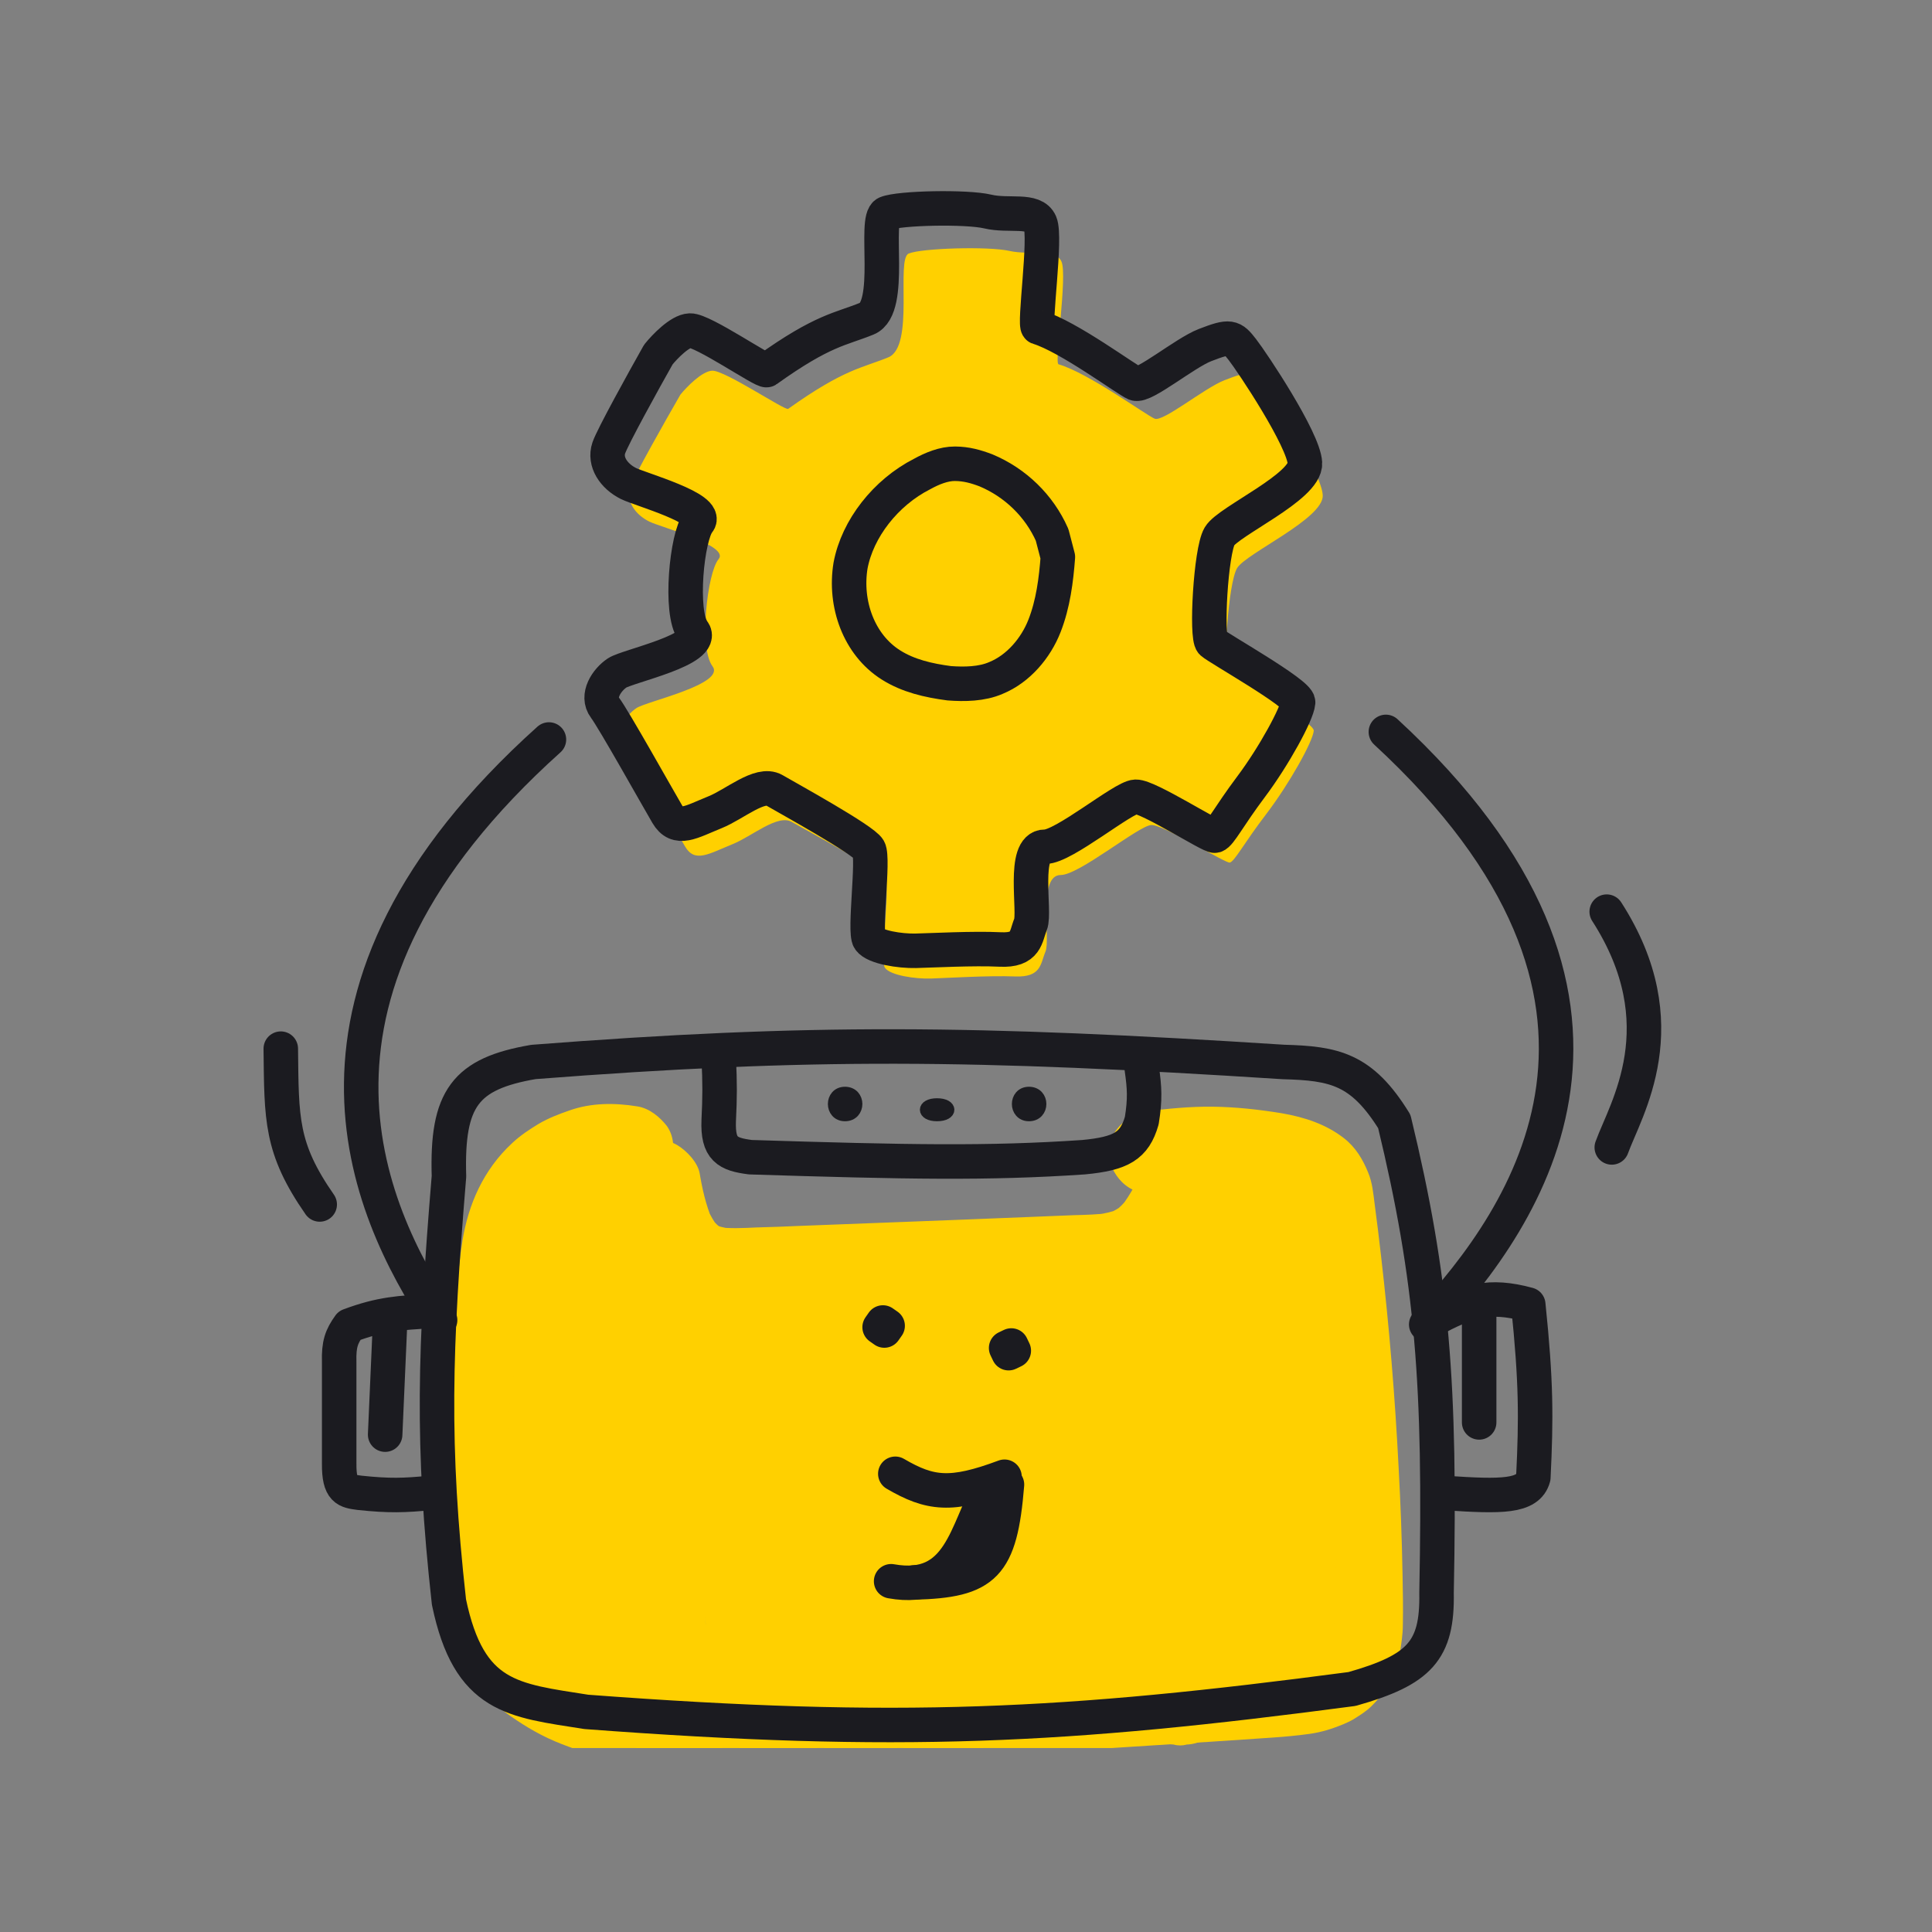
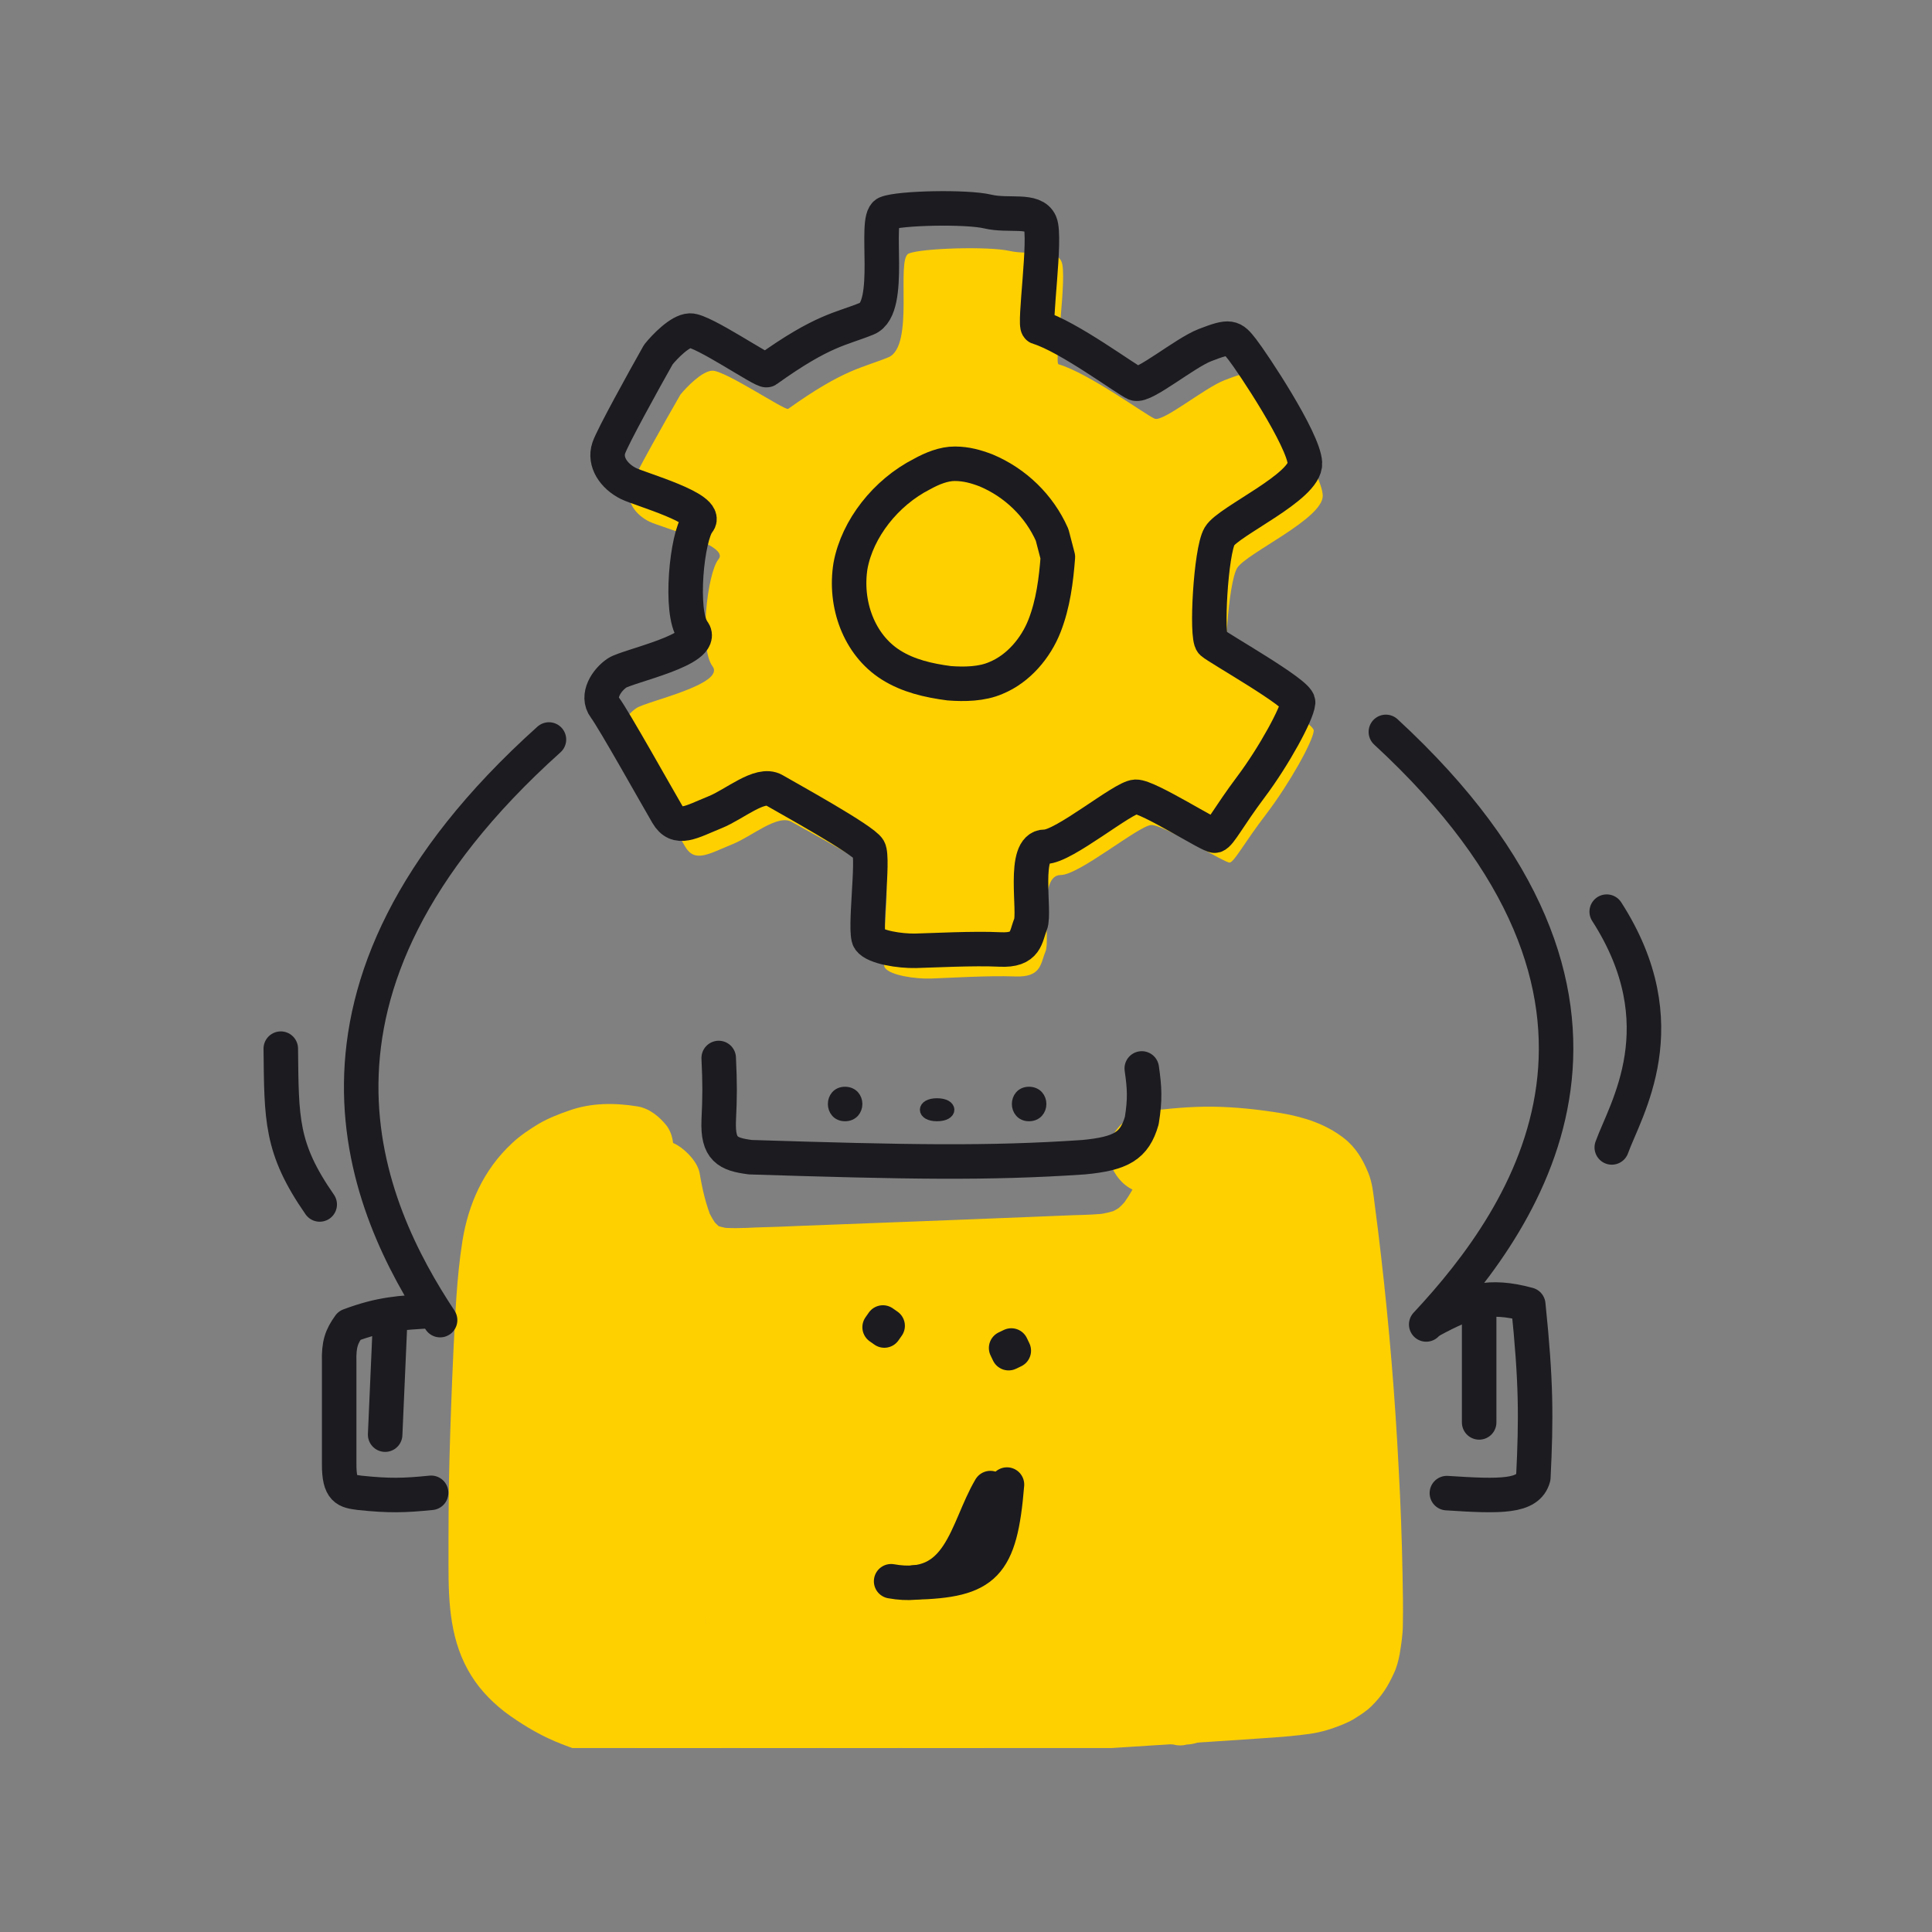
<svg xmlns="http://www.w3.org/2000/svg" width="168" height="168" viewBox="0 0 168 168" fill="none">
  <rect x="0" y="0" width="168" height="168" fill="#808080" stroke="none" />
  <g clip-path="url(#clip0_318_4211)">
    <path d="M55.434 96.21C53.457 95.888 51.424 95.888 49.532 96.556C48.601 96.878 47.697 97.225 46.85 97.72C46.031 98.215 45.212 98.76 44.534 99.403C42.021 101.73 40.722 104.75 40.214 107.894C39.706 111.088 39.593 114.331 39.424 117.549C39.282 120.644 39.169 123.738 39.085 126.833C39 129.927 39 133.021 39 136.141C39 139.433 39.141 142.8 41.005 145.746C41.824 147.058 43.01 148.246 44.337 149.187C45.749 150.177 47.189 151.019 48.855 151.663C50.521 152.306 52.187 152.851 53.937 153.197C55.745 153.544 57.58 153.767 59.415 153.891C62.437 154.089 65.486 153.99 68.508 153.816C71.953 153.618 75.426 153.371 78.871 153.148C85.93 152.702 92.989 152.232 100.048 151.786C103.578 151.564 107.136 151.341 110.665 151.093C111.738 151.019 112.811 150.92 113.884 150.771C114.929 150.623 115.861 150.326 116.821 149.93C117.103 149.806 117.386 149.682 117.64 149.534C118.205 149.187 118.798 148.816 119.249 148.37C120.181 147.454 120.689 146.637 121.198 145.523C121.452 145.003 121.593 144.434 121.706 143.865C121.847 142.998 121.988 142.132 121.988 141.265C122.017 139.805 121.988 138.344 121.96 136.908C121.904 133.814 121.791 130.744 121.621 127.649C121.311 121.51 120.802 115.371 120.096 109.256C119.927 107.721 119.729 106.186 119.532 104.676C119.419 103.785 119.334 102.819 118.967 101.953C118.515 100.839 117.894 99.775 116.877 98.982C115.324 97.769 113.461 97.15 111.456 96.804C109.479 96.482 107.475 96.259 105.47 96.234C103.465 96.21 101.517 96.408 99.54 96.655C98.552 96.779 97.479 97.645 96.999 98.363C96.462 99.156 96.236 100.344 96.575 101.235C96.914 102.126 97.535 102.993 98.523 103.463C98.862 103.587 99.201 103.711 99.54 103.834C100.302 104.008 101.037 104.008 101.799 103.834C101.997 103.81 102.166 103.785 102.364 103.76C101.997 103.81 101.601 103.859 101.234 103.884C103.775 103.587 106.345 103.587 108.886 103.884C108.519 103.834 108.124 103.785 107.757 103.76C109.028 103.909 110.355 104.082 111.569 104.528C111.23 104.404 110.891 104.28 110.552 104.156C110.919 104.305 111.287 104.478 111.597 104.701C111.315 104.503 111.032 104.305 110.75 104.132C110.976 104.305 111.202 104.478 111.371 104.701C111.145 104.453 110.919 104.206 110.722 103.958C110.919 104.181 111.061 104.429 111.174 104.676C111.032 104.379 110.891 104.082 110.75 103.785C110.976 104.305 111.117 104.849 111.202 105.394C111.145 105.072 111.089 104.726 111.061 104.404C111.428 106.904 111.71 109.429 111.964 111.954C112.247 114.479 112.472 117.029 112.67 119.579C113.065 124.679 113.348 129.803 113.489 134.903C113.517 136.339 113.545 137.799 113.574 139.235C113.574 140.423 113.63 141.612 113.461 142.8C113.517 142.478 113.574 142.132 113.602 141.81C113.517 142.453 113.348 143.072 113.065 143.642C113.207 143.345 113.348 143.048 113.489 142.751C113.32 143.097 113.122 143.419 112.868 143.716C113.094 143.468 113.32 143.221 113.517 142.973C113.291 143.221 113.037 143.444 112.755 143.642C113.037 143.444 113.32 143.246 113.602 143.072C113.263 143.295 112.896 143.468 112.501 143.617C112.84 143.493 113.178 143.369 113.517 143.246C112.868 143.468 112.162 143.617 111.456 143.691C111.823 143.642 112.218 143.592 112.585 143.567C110.835 143.766 109.084 143.815 107.333 143.939C105.441 144.063 103.578 144.186 101.686 144.31C97.959 144.558 94.26 144.78 90.532 145.028C83.162 145.498 75.821 146.018 68.451 146.439C64.837 146.637 61.194 146.761 57.608 146.34C57.975 146.39 58.37 146.439 58.738 146.464C56.592 146.216 54.474 145.771 52.469 145.028C52.808 145.152 53.147 145.276 53.486 145.399C52.13 144.904 50.831 144.261 49.674 143.493C49.956 143.691 50.238 143.889 50.521 144.063C49.758 143.543 49.081 142.973 48.488 142.33C48.714 142.577 48.939 142.825 49.137 143.072C48.657 142.528 48.29 141.958 47.979 141.339C48.12 141.637 48.262 141.934 48.403 142.231C47.979 141.364 47.753 140.473 47.584 139.532C47.641 139.854 47.697 140.201 47.725 140.523C47.443 138.592 47.499 136.636 47.499 134.68C47.499 132.551 47.528 130.422 47.556 128.318C47.641 124.06 47.782 119.827 48.008 115.569C48.12 113.341 48.205 111.113 48.544 108.909C48.488 109.231 48.431 109.578 48.403 109.9C48.629 108.513 48.968 107.127 49.589 105.815C49.448 106.112 49.306 106.409 49.165 106.706C49.532 105.963 49.984 105.27 50.521 104.627C50.295 104.874 50.069 105.122 49.871 105.369C50.38 104.8 50.972 104.28 51.622 103.81C51.34 104.008 51.057 104.206 50.775 104.379C51.368 103.983 52.017 103.636 52.695 103.389C52.356 103.513 52.017 103.636 51.678 103.76C52.243 103.562 52.836 103.414 53.457 103.315C53.09 103.364 52.695 103.414 52.328 103.438C52.864 103.389 53.429 103.364 53.966 103.438C53.599 103.389 53.203 103.339 52.836 103.315C52.949 103.339 53.062 103.339 53.175 103.364C53.74 103.513 54.304 103.537 54.869 103.438C55.434 103.414 55.97 103.265 56.45 102.993C57.326 102.547 58.173 101.656 58.399 100.765C58.653 99.824 58.596 98.76 57.975 97.893C57.382 97.15 56.507 96.383 55.434 96.21Z" fill="#FFD000" />
-     <path d="M52.667 104.245C53.32 107.884 54.682 111.688 58.145 113.686C60.245 114.917 62.714 115.081 65.098 114.972C67.169 114.89 69.241 114.808 71.313 114.725C75.4 114.561 79.515 114.397 83.601 114.233C85.673 114.151 87.745 114.069 89.817 113.987C91.803 113.905 93.818 113.905 95.833 113.74C97.139 113.631 98.501 113.494 99.721 113.029C101.197 112.454 102.531 111.743 103.638 110.593C105.085 109.116 106.05 107.364 106.901 105.504C107.214 105.039 107.384 104.519 107.412 103.971C107.526 103.424 107.526 102.877 107.327 102.329C107.043 101.372 106.305 100.359 105.369 99.867C104.376 99.374 103.184 99.1 102.077 99.456C101.084 99.757 99.977 100.387 99.523 101.344C98.955 102.603 98.331 103.862 97.451 104.984C97.678 104.71 97.905 104.436 98.104 104.163C97.735 104.628 97.337 105.039 96.855 105.394C97.139 105.175 97.422 104.956 97.706 104.765C97.281 105.066 96.855 105.312 96.373 105.531C96.713 105.394 97.054 105.257 97.394 105.121C96.741 105.367 96.06 105.531 95.379 105.613C95.748 105.558 96.145 105.504 96.514 105.476C95.464 105.613 94.414 105.641 93.364 105.668C92.229 105.723 91.094 105.75 89.987 105.805C87.716 105.887 85.418 105.996 83.147 106.078C78.635 106.243 74.123 106.434 69.582 106.598C68.305 106.653 67.028 106.708 65.779 106.735C64.644 106.79 63.48 106.845 62.345 106.708C62.714 106.762 63.111 106.817 63.48 106.845C62.998 106.762 62.515 106.653 62.061 106.489C62.401 106.626 62.742 106.762 63.083 106.899C62.685 106.735 62.316 106.516 61.976 106.27C62.26 106.489 62.543 106.708 62.827 106.899C62.458 106.626 62.146 106.297 61.834 105.942C62.061 106.215 62.288 106.489 62.487 106.762C62.089 106.243 61.749 105.668 61.493 105.066C61.635 105.394 61.777 105.723 61.919 106.051C61.38 104.765 61.068 103.397 60.841 102.028C60.67 101.071 59.705 100.058 58.882 99.566C57.974 99.046 56.612 98.827 55.59 99.155C54.569 99.484 53.575 100.086 53.036 101.043C52.894 101.372 52.752 101.7 52.61 102.028C52.44 102.795 52.44 103.533 52.667 104.245Z" fill="#FFD000" />
+     <path d="M52.667 104.245C53.32 107.884 54.682 111.688 58.145 113.686C60.245 114.917 62.714 115.081 65.098 114.972C67.169 114.89 69.241 114.808 71.313 114.725C75.4 114.561 79.515 114.397 83.601 114.233C85.673 114.151 87.745 114.069 89.817 113.987C91.803 113.905 93.818 113.905 95.833 113.74C97.139 113.631 98.501 113.494 99.721 113.029C101.197 112.454 102.531 111.743 103.638 110.593C105.085 109.116 106.05 107.364 106.901 105.504C107.214 105.039 107.384 104.519 107.412 103.971C107.526 103.424 107.526 102.877 107.327 102.329C107.043 101.372 106.305 100.359 105.369 99.867C104.376 99.374 103.184 99.1 102.077 99.456C101.084 99.757 99.977 100.387 99.523 101.344C98.955 102.603 98.331 103.862 97.451 104.984C97.678 104.71 97.905 104.436 98.104 104.163C97.735 104.628 97.337 105.039 96.855 105.394C97.139 105.175 97.422 104.956 97.706 104.765C97.281 105.066 96.855 105.312 96.373 105.531C96.713 105.394 97.054 105.257 97.394 105.121C96.741 105.367 96.06 105.531 95.379 105.613C95.748 105.558 96.145 105.504 96.514 105.476C95.464 105.613 94.414 105.641 93.364 105.668C92.229 105.723 91.094 105.75 89.987 105.805C87.716 105.887 85.418 105.996 83.147 106.078C78.635 106.243 74.123 106.434 69.582 106.598C68.305 106.653 67.028 106.708 65.779 106.735C64.644 106.79 63.48 106.845 62.345 106.708C62.714 106.762 63.111 106.817 63.48 106.845C62.998 106.762 62.515 106.653 62.061 106.489C62.401 106.626 62.742 106.762 63.083 106.899C62.26 106.489 62.543 106.708 62.827 106.899C62.458 106.626 62.146 106.297 61.834 105.942C62.061 106.215 62.288 106.489 62.487 106.762C62.089 106.243 61.749 105.668 61.493 105.066C61.635 105.394 61.777 105.723 61.919 106.051C61.38 104.765 61.068 103.397 60.841 102.028C60.67 101.071 59.705 100.058 58.882 99.566C57.974 99.046 56.612 98.827 55.59 99.155C54.569 99.484 53.575 100.086 53.036 101.043C52.894 101.372 52.752 101.7 52.61 102.028C52.44 102.795 52.44 103.533 52.667 104.245Z" fill="#FFD000" />
    <path d="M47.422 104.771C46.108 110.806 44.822 116.894 44.251 123.033C43.736 128.756 43.965 134.583 45.394 140.202C46.194 143.402 47.48 146.524 49.108 149.463C49.337 149.723 49.565 149.983 49.765 150.244C50.165 150.634 50.623 150.894 51.137 151.05C51.994 151.388 53.023 151.518 53.937 151.258C54.651 151.05 55.28 150.712 55.823 150.244C56.252 149.879 56.537 149.463 56.709 148.995C56.966 148.527 57.109 148.032 57.08 147.486C57.795 140.41 57.423 133.282 57.88 126.181C57.995 124.229 58.195 122.252 58.48 120.327C58.423 120.666 58.366 121.03 58.338 121.368C58.852 117.986 59.652 114.656 60.966 111.483C58.223 111.483 55.452 111.483 52.709 111.483C53.137 112.445 53.423 113.46 53.566 114.474C53.509 114.136 53.451 113.772 53.423 113.434C53.766 115.723 53.509 118.038 53.194 120.301C52.88 122.669 52.566 125.062 52.394 127.455C52.08 132.684 52.423 137.861 53.194 143.038C53.623 145.769 54.194 148.475 54.937 151.128C55.194 152.039 55.995 153.027 56.909 153.469C57.252 153.599 57.595 153.729 57.938 153.86C58.509 154.016 59.081 154.042 59.652 153.938C60.052 153.938 60.395 153.859 60.738 153.677C61.281 153.521 61.738 153.261 62.109 152.871C62.338 152.611 62.566 152.351 62.767 152.091C63.167 151.492 63.338 150.816 63.338 150.113C64.367 141.763 65.424 133.386 66.453 125.036C66.738 122.721 66.996 120.405 67.31 118.116C67.253 118.454 67.195 118.819 67.167 119.157C67.281 118.35 67.481 117.57 67.796 116.815C67.653 117.128 67.51 117.44 67.367 117.752C67.538 117.414 67.738 117.076 67.967 116.763C67.738 117.024 67.51 117.284 67.31 117.544C67.481 117.336 67.681 117.154 67.881 116.998C67.596 117.206 67.31 117.414 67.024 117.596C67.195 117.466 67.395 117.362 67.596 117.284C67.253 117.414 66.91 117.544 66.567 117.674C66.767 117.596 66.938 117.544 67.138 117.518C65.338 116.269 63.51 115.02 61.709 113.746C61.709 118.767 61.709 123.787 61.681 128.834C61.681 133.777 61.624 138.745 61.652 143.688C61.652 145.093 61.795 146.55 62.109 147.928C62.509 149.619 63.424 151.102 64.624 152.377C64.91 152.585 65.195 152.793 65.481 152.975C65.824 153.105 66.167 153.235 66.51 153.365C66.881 153.417 67.281 153.469 67.653 153.495C68.253 153.521 68.796 153.391 69.31 153.157C69.681 153.053 69.996 152.897 70.253 152.663C70.567 152.481 70.824 152.247 71.024 151.96C71.282 151.726 71.482 151.44 71.567 151.102C71.825 150.634 71.967 150.139 71.939 149.593C72.625 143.246 73.425 136.924 74.31 130.603C74.568 128.808 74.825 127.013 75.082 125.218C75.025 125.556 74.968 125.92 74.939 126.259C75.453 122.721 76.025 119.183 76.596 115.645C75.225 116.607 73.853 117.544 72.453 118.506C72.482 118.506 72.51 118.506 72.539 118.506C72.167 118.454 71.767 118.402 71.396 118.376C71.567 118.402 71.71 118.428 71.853 118.48C71.51 118.35 71.167 118.22 70.824 118.09C70.967 118.142 71.082 118.22 71.225 118.298C70.939 118.09 70.653 117.882 70.367 117.7C70.481 117.778 70.596 117.882 70.681 117.986C70.453 117.726 70.224 117.466 70.024 117.206C70.196 117.414 70.31 117.622 70.424 117.83C70.281 117.518 70.139 117.206 69.996 116.894C70.167 117.284 70.253 117.674 70.31 118.064C70.253 117.726 70.196 117.362 70.167 117.024C70.281 117.882 70.196 118.714 70.139 119.573C70.082 120.718 69.996 121.862 69.939 123.007C69.796 125.27 69.681 127.559 69.539 129.823C69.396 132.06 69.281 134.323 69.138 136.56C69.024 138.615 68.939 140.696 69.053 142.751C69.224 145.327 69.624 147.954 70.71 150.374C70.853 150.686 70.996 150.998 71.139 151.31C71.396 151.752 71.767 152.143 72.253 152.403C72.968 152.923 73.91 153.287 74.853 153.235C75.625 153.209 76.339 153.027 77.025 152.715C77.996 152.247 78.654 151.31 78.997 150.374C80.282 146.836 80.768 143.064 81.025 139.344C81.254 135.91 81.225 132.476 81.397 129.042C81.483 127.117 81.625 125.218 81.911 123.293C81.854 123.631 81.797 123.995 81.768 124.334C82.168 121.732 82.797 119.183 83.911 116.763C83.768 117.076 83.626 117.388 83.483 117.7C83.826 116.998 84.197 116.295 84.597 115.619C81.94 114.968 79.282 114.318 76.596 113.642C76.482 118.662 76.368 123.683 76.254 128.704C76.196 131.227 76.139 133.777 76.082 136.3C76.025 138.693 75.911 141.087 75.939 143.48C75.939 144.911 76.082 146.367 76.425 147.798C76.539 148.319 76.739 148.839 76.968 149.359C77.339 150.192 77.711 150.972 78.311 151.7C78.539 151.96 78.768 152.221 78.968 152.481C79.368 152.871 79.825 153.131 80.34 153.287C81.197 153.625 82.225 153.755 83.14 153.495C83.854 153.287 84.483 152.949 85.026 152.481C85.454 152.117 85.74 151.7 85.912 151.232C86.169 150.764 86.311 150.27 86.283 149.723C86.797 145.197 87.34 140.67 87.855 136.118C88.369 131.617 88.912 127.091 89.426 122.591C89.712 120.119 89.94 117.648 90.283 115.177C90.226 115.515 90.169 115.879 90.14 116.217C90.255 115.515 90.398 114.812 90.712 114.136C90.569 114.448 90.426 114.76 90.283 115.073C90.426 114.76 90.598 114.5 90.826 114.24C90.598 114.5 90.369 114.76 90.169 115.02C90.341 114.838 90.512 114.682 90.712 114.526C90.426 114.734 90.14 114.942 89.855 115.125C89.94 115.073 90.026 115.02 90.112 114.968C88.026 114.188 85.912 113.408 83.826 112.627C83.969 113.356 84.111 114.084 84.226 114.812C84.168 114.474 84.111 114.11 84.083 113.772C84.711 118.194 84.54 122.643 84.34 127.091C84.14 131.487 83.883 135.91 84.397 140.306C84.711 143.064 85.226 145.795 86.197 148.423C86.54 149.333 87.197 150.27 88.169 150.764C88.512 150.894 88.855 151.024 89.198 151.154C89.769 151.31 90.341 151.336 90.912 151.232C91.312 151.232 91.655 151.154 91.998 150.972C92.541 150.816 92.998 150.556 93.369 150.166C94.169 149.385 94.569 148.475 94.627 147.408C94.941 141.425 95.255 135.442 95.884 129.484C96.055 127.793 96.284 126.129 96.541 124.464C96.484 124.802 96.427 125.166 96.398 125.504C97.027 121.29 97.855 117.128 99.055 113.017C96.255 112.679 93.455 112.315 90.626 111.977C90.912 116.607 91.169 121.212 91.455 125.842C91.712 130.447 91.998 135.025 92.255 139.63C92.398 142.231 92.569 144.859 92.712 147.46C92.769 148.449 93.141 149.515 93.969 150.218C94.255 150.426 94.541 150.634 94.827 150.816C95.312 151.102 95.855 151.258 96.427 151.284C96.798 151.388 97.198 151.388 97.57 151.284C98.141 151.258 98.684 151.102 99.17 150.816C100.084 150.296 100.913 149.463 101.141 148.475C102.97 140.514 102.856 132.372 103.427 124.281C103.57 122.096 103.77 119.937 104.085 117.778C104.027 118.116 103.97 118.48 103.942 118.819C104.485 115.229 105.342 111.639 106.742 108.257C103.942 107.919 101.141 107.554 98.313 107.216C98.398 112.497 98.427 117.778 98.456 123.059C98.484 128.34 98.456 133.621 98.427 138.901C98.398 141.893 98.37 144.885 98.341 147.876C98.341 148.839 98.827 149.983 99.598 150.634C99.884 150.842 100.17 151.05 100.456 151.232C100.941 151.518 101.484 151.674 102.056 151.7C102.427 151.804 102.827 151.804 103.199 151.7C103.77 151.674 104.313 151.518 104.799 151.232C105.685 150.712 106.599 149.879 106.771 148.891C107.656 143.87 107.885 138.823 107.856 133.751C107.828 128.99 107.628 124.203 107.742 119.443C107.828 116.763 107.999 114.11 108.399 111.457C108.342 111.795 108.285 112.159 108.256 112.497C108.628 109.948 109.199 107.398 110.057 104.927C108.285 105.838 106.542 106.748 104.77 107.659C104.827 107.685 104.885 107.685 104.942 107.711C104.599 107.58 104.256 107.45 103.913 107.32C104.113 107.398 104.313 107.502 104.513 107.632C104.227 107.424 103.942 107.216 103.656 107.034C103.856 107.19 104.027 107.346 104.199 107.528C103.97 107.268 103.742 107.008 103.542 106.748C103.742 106.982 103.885 107.242 104.027 107.502C103.885 107.19 103.742 106.878 103.599 106.566C103.856 107.112 103.999 107.711 104.085 108.309C104.027 107.971 103.97 107.606 103.942 107.268C104.056 108.153 104.056 109.037 104.085 109.922C104.113 110.988 104.142 112.081 104.142 113.147C104.17 115.359 104.17 117.544 104.142 119.755C104.085 124.125 103.913 128.522 103.627 132.866C103.484 134.843 103.284 136.846 103.256 138.849C103.227 139.786 103.256 140.748 103.342 141.685C103.456 142.908 103.656 144.156 103.999 145.353C104.142 145.795 104.285 146.211 104.485 146.628C104.913 147.59 105.342 148.683 106.17 149.437C106.999 150.192 108.256 150.634 109.456 150.582C109.971 150.556 110.514 150.504 110.999 150.374C111.971 150.113 112.828 149.645 113.543 148.995C113.885 148.683 114.2 148.292 114.457 147.928C114.571 147.772 114.686 147.642 114.771 147.486C115.086 146.914 115.371 146.289 115.571 145.691C115.886 144.598 115.943 143.454 116 142.335C116.2 137.991 116.257 133.621 116.171 129.25C116.171 128.704 116.143 128.184 116.143 127.637C113.485 128.288 110.828 128.938 108.142 129.614C108.428 130.187 108.714 130.759 108.999 131.331C109.428 132.164 110.628 132.892 111.571 133.126C112.6 133.386 113.971 133.256 114.886 132.736C115.8 132.19 116.6 131.409 116.857 130.395C116.914 130.057 116.971 129.692 117 129.354C117 128.652 116.8 128.002 116.429 127.377C116.143 126.805 115.857 126.233 115.571 125.66C115.343 125.4 115.114 125.14 114.914 124.88C114.514 124.49 114.057 124.229 113.543 124.073C112.685 123.735 111.657 123.605 110.742 123.865C110.028 124.073 109.399 124.412 108.856 124.88C108.085 125.53 107.571 126.701 107.599 127.637C107.713 131.956 107.685 136.274 107.542 140.592C107.513 141.685 107.513 142.804 107.371 143.87C107.428 143.532 107.485 143.168 107.513 142.83C107.428 143.324 107.313 143.792 107.085 144.26C107.228 143.948 107.371 143.636 107.513 143.324C107.399 143.584 107.228 143.818 107.056 144.052C107.285 143.792 107.513 143.532 107.713 143.272C107.599 143.402 107.485 143.506 107.342 143.61C107.628 143.402 107.913 143.194 108.199 143.012C108.085 143.09 107.942 143.168 107.828 143.22C108.171 143.09 108.514 142.96 108.856 142.83C108.742 142.882 108.628 142.908 108.485 142.908C108.856 142.856 109.256 142.804 109.628 142.778C109.485 142.778 109.371 142.778 109.228 142.778C110.457 143.428 111.685 144.078 112.942 144.703C112.742 144.39 112.571 144.052 112.4 143.714C112.542 144.026 112.685 144.338 112.828 144.651C112.342 143.61 112.057 142.517 111.885 141.399C111.942 141.737 112 142.101 112.028 142.439C111.657 139.942 111.885 137.419 112.085 134.921C112.285 132.06 112.457 129.198 112.571 126.337C114.457 120.249 112.828 114.812 112.657 109.063C112.628 108.465 112.628 107.893 112.542 107.294C112.428 106.462 112.342 105.577 112.028 104.797C111.571 103.626 111.085 102.82 110.199 101.883C109.399 101.025 108.256 100.505 107.113 100.14C106.542 99.984 105.97 99.958 105.399 100.062C104.827 100.088 104.285 100.245 103.799 100.531C102.856 101.103 102.17 101.857 101.827 102.872C99.941 108.465 99.341 114.396 99.227 120.249C99.113 125.842 99.427 131.461 99.341 137.054C99.284 140.202 99.113 143.35 98.656 146.472C98.713 146.133 98.77 145.769 98.798 145.431C98.741 145.899 98.656 146.393 98.57 146.862C101.37 147.2 104.17 147.564 106.999 147.902C107.056 142.621 107.113 137.341 107.113 132.06C107.113 126.779 107.113 121.498 107.056 116.217C107.028 113.226 106.999 110.234 106.942 107.242C106.942 106.28 106.485 105.161 105.685 104.485C105.399 104.277 105.113 104.069 104.827 103.886C104.342 103.6 103.799 103.444 103.227 103.418C102.856 103.314 102.456 103.314 102.084 103.418C101.513 103.444 100.97 103.6 100.484 103.886C100.198 104.095 99.913 104.303 99.627 104.485C99.084 104.979 98.741 105.551 98.513 106.202C96.541 110.91 95.684 115.931 95.169 120.926C94.684 125.66 94.598 130.421 94.312 135.181C94.141 137.861 93.941 140.54 93.541 143.194C93.598 142.856 93.655 142.491 93.684 142.153C93.484 143.584 93.198 145.015 92.883 146.419C95.684 146.758 98.484 147.122 101.313 147.46C101.027 142.83 100.77 138.225 100.484 133.595C100.227 128.99 99.941 124.412 99.684 119.807C99.541 117.206 99.37 114.578 99.227 111.977C99.17 110.988 98.798 109.922 97.97 109.219C97.684 109.011 97.398 108.803 97.112 108.621C96.627 108.335 96.084 108.179 95.512 108.153C95.141 108.049 94.741 108.049 94.369 108.153C93.798 108.179 93.255 108.335 92.769 108.621C91.826 109.167 91.083 109.948 90.798 110.962C89.426 115.775 88.512 120.666 87.826 125.608C87.197 130.239 86.797 134.895 86.511 139.578C86.34 142.205 86.226 144.833 86.083 147.46C88.883 147.122 91.683 146.758 94.512 146.419C93.798 144.468 93.312 142.465 92.998 140.436C93.055 140.774 93.112 141.139 93.141 141.477C91.998 133.699 93.427 125.868 93.084 118.064C92.969 115.567 92.683 113.069 92.141 110.624C91.941 109.974 91.569 109.401 91.026 108.907C90.626 108.517 90.169 108.257 89.655 108.101C89.14 107.867 88.597 107.737 87.997 107.763C87.226 107.763 86.511 107.945 85.826 108.283C84.769 108.907 84.054 109.558 83.34 110.52C83.197 110.702 83.083 110.91 82.968 111.092C82.711 111.587 82.454 112.107 82.283 112.627C81.825 113.928 81.74 115.307 81.597 116.659C81.282 119.339 80.968 122.018 80.654 124.724C80.025 130.083 79.425 135.416 78.797 140.774C78.454 143.792 78.111 146.784 77.739 149.801C80.397 149.151 83.054 148.501 85.74 147.824C85.369 147.382 85.083 146.914 84.854 146.419C84.997 146.732 85.14 147.044 85.283 147.356C84.911 146.576 84.711 145.743 84.569 144.885C84.626 145.223 84.683 145.587 84.711 145.925C84.454 144.078 84.569 142.205 84.597 140.332C84.654 138.173 84.683 136.014 84.74 133.855C84.826 129.562 84.94 125.296 85.026 121.004C85.083 118.584 85.14 116.165 85.197 113.746C85.14 113.408 85.083 113.043 85.054 112.705C84.911 112.185 84.654 111.743 84.283 111.379C83.74 110.728 82.94 110.156 82.054 109.974C81.311 109.818 80.54 109.818 79.768 109.974C78.768 110.182 77.682 110.962 77.196 111.769C75.996 113.746 75.082 115.879 74.425 118.064C73.767 120.249 73.425 122.487 73.168 124.724C72.71 128.704 72.767 132.736 72.596 136.742C72.51 139.005 72.367 141.269 72.025 143.506C72.082 143.168 72.139 142.804 72.167 142.465C71.853 144.468 71.424 146.472 70.71 148.397C73.453 148.397 76.225 148.397 78.968 148.397C78.311 146.914 77.911 145.379 77.654 143.792C77.711 144.13 77.768 144.494 77.796 144.833C77.482 142.725 77.482 140.618 77.568 138.485C77.654 136.222 77.825 133.985 77.939 131.722C78.082 129.38 78.225 127.039 78.339 124.724C78.397 123.553 78.482 122.382 78.539 121.212C78.597 120.145 78.711 119.079 78.711 118.012C78.711 117.284 78.597 116.529 78.454 115.827C78.311 115.125 77.996 114.474 77.682 113.824C77.597 113.642 77.482 113.486 77.339 113.33C76.853 112.731 76.539 112.367 75.911 111.951C75.282 111.509 74.825 111.3 74.053 111.04C73.51 110.858 72.939 110.832 72.367 110.78C71.996 110.832 71.596 110.884 71.225 110.91C70.653 111.04 70.167 111.274 69.767 111.613C69.11 112.081 68.367 112.861 68.224 113.642C67.424 118.506 66.681 123.371 65.995 128.236C65.338 132.788 64.738 137.341 64.195 141.893C63.881 144.494 63.567 147.07 63.309 149.671C65.738 148.761 68.196 147.824 70.624 146.914C70.539 146.836 70.481 146.758 70.424 146.68C70.653 146.94 70.882 147.2 71.082 147.46C70.767 147.096 70.539 146.706 70.31 146.263C70.453 146.576 70.596 146.888 70.739 147.2C70.424 146.524 70.253 145.821 70.139 145.093C70.196 145.431 70.253 145.795 70.281 146.133C70.024 144.26 70.11 142.335 70.139 140.436C70.139 138.277 70.139 136.092 70.139 133.933C70.139 129.64 70.139 125.348 70.167 121.056C70.167 118.636 70.167 116.191 70.167 113.772C70.167 112.523 69.539 111.457 68.481 110.702C68.081 110.364 67.596 110.13 67.024 110C66.253 109.818 65.51 109.818 64.738 110C64.338 110.078 64.024 110.208 63.652 110.364C63.252 110.52 62.909 110.65 62.566 110.858C61.595 111.509 60.938 112.107 60.281 113.043C59.852 113.668 59.538 114.37 59.281 115.047C59.109 115.489 58.995 115.931 58.88 116.399C58.595 117.83 58.452 119.313 58.28 120.77C58.109 122.096 57.938 123.449 57.795 124.776C57.109 130.187 56.452 135.598 55.766 140.983C55.395 144.026 55.023 147.044 54.623 150.087C57.423 149.749 60.224 149.385 63.052 149.047C62.281 146.289 61.681 143.48 61.281 140.644C61.338 140.983 61.395 141.347 61.424 141.685C60.795 137.497 60.566 133.282 60.738 129.068C60.824 126.987 60.995 124.906 61.252 122.825C61.509 120.848 61.852 118.845 61.938 116.841C61.995 115.749 61.967 114.63 61.824 113.538C61.624 112.107 61.395 110.728 60.795 109.401C60.652 109.089 60.509 108.777 60.366 108.465C60.109 108.023 59.738 107.632 59.252 107.372C58.538 106.852 57.595 106.488 56.652 106.54C55.88 106.566 55.166 106.748 54.48 107.06C53.48 107.554 52.88 108.465 52.508 109.401C50.537 114.24 49.68 119.417 49.251 124.542C48.851 129.406 48.908 134.297 48.794 139.162C48.737 141.945 48.622 144.703 48.337 147.486C50.994 146.836 53.651 146.185 56.337 145.509C55.909 144.755 55.509 144 55.166 143.22C55.309 143.532 55.452 143.844 55.594 144.156C54.137 140.983 53.223 137.653 52.709 134.271C52.766 134.609 52.823 134.973 52.851 135.311C52.223 131.045 52.251 126.753 52.68 122.487C52.794 121.186 52.966 119.911 53.166 118.636C53.108 118.975 53.051 119.339 53.023 119.677C53.651 115.385 54.594 111.118 55.509 106.878C55.737 105.838 55.68 104.797 55.08 103.86C54.566 103.054 53.537 102.274 52.508 102.065C51.423 101.831 50.194 101.883 49.194 102.456C48.48 102.976 47.651 103.782 47.422 104.771Z" fill="#FFD000" />
    <path d="M73.476 97C74.827 97 74.827 95 73.476 95C72.16 95 72.16 97 73.476 97Z" fill="#1B1B20" stroke="#1B1B20" />
    <path d="M81.476 97C82.827 97 82.827 96 81.476 96C80.16 96 80.16 97 81.476 97Z" fill="#1B1B20" stroke="#1B1B20" />
    <path d="M89.476 97C90.827 97 90.827 95 89.476 95C88.16 95 88.16 97 89.476 97Z" fill="#1B1B20" stroke="#1B1B20" />
-     <path d="M46.388 92.345C40.448 93.365 38.836 95.511 39.04 102.295C37.798 117.345 37.516 125.584 39.04 139.308C40.786 147.673 44.606 147.849 50.98 148.859C78.226 150.911 92.67 150.164 117.57 146.869C123.456 145.202 125.005 143.528 124.917 138.512C125.27 120.415 124.578 111.309 121.244 97.519C118.413 92.94 116.038 92.466 111.599 92.345C84.767 90.622 70.379 90.483 46.388 92.345Z" stroke="#1B1B20" stroke-width="3" stroke-linecap="round" stroke-linejoin="round" />
    <path d="M62.496 92C62.604 94.212 62.597 95.4 62.496 97.448C62.403 99.933 63.253 100.368 65.255 100.626C78.861 101.054 85.93 101.19 94.225 100.626C97.502 100.314 98.649 99.643 99.284 97.448C99.585 95.583 99.528 94.607 99.284 92.908" stroke="#1B1B20" stroke-width="3" stroke-linecap="round" stroke-linejoin="round" />
-     <path d="M77.853 128.155C80.876 129.92 82.7 130.146 87.349 128.412" stroke="#1B1B20" stroke-width="3" stroke-linecap="round" stroke-linejoin="round" />
    <path d="M79.489 137.606C85.665 137.441 86.983 136.183 87.563 129.093" stroke="#1B1B20" stroke-width="3" stroke-linecap="round" stroke-linejoin="round" />
    <path d="M77.489 137.5C83.571 138.588 83.989 133 86.118 129.399" stroke="#1B1B20" stroke-width="3" stroke-linecap="round" stroke-linejoin="round" />
    <path d="M33.935 114.632L33.491 124.751M37.489 114C34.725 114.173 33.177 114.226 30.382 115.265C29.694 116.226 29.451 116.881 29.494 118.427V127.28C29.479 129.604 30.133 129.657 31.27 129.81C33.837 130.083 35.178 130.043 37.489 129.81" stroke="#1B1B20" stroke-width="3" stroke-linecap="round" stroke-linejoin="round" />
    <path d="M124.489 114.806C126.079 113.951 127.325 113.369 128.622 113.127M125.816 129.836C130.549 130.147 132.881 130.171 133.334 128.47C133.585 123.31 133.592 120.192 132.892 113.44C131.181 112.976 129.878 112.892 128.622 113.127M128.622 113.127V123.688" stroke="#1B1B20" stroke-width="3" stroke-linecap="round" stroke-linejoin="round" />
    <path d="M77.186 115.287L76.776 115L76.489 115.409L76.898 115.697L77.186 115.287Z" stroke="#1B1B20" stroke-width="3" stroke-linecap="round" stroke-linejoin="round" />
    <path d="M87.94 117L87.489 117.216L87.705 117.667L88.156 117.451L87.94 117Z" stroke="#1B1B20" stroke-width="3" stroke-linecap="round" stroke-linejoin="round" />
    <circle cx="82.989" cy="50.5" r="7.5" fill="white" />
    <path d="M124.018 115.17C132.904 105.651 145.807 86.976 120.51 63.644" stroke="#1B1B20" stroke-width="3" stroke-linecap="round" stroke-linejoin="round" />
    <path d="M140.155 99.777C141.345 96.475 146.052 89.127 139.714 79.274" stroke="#1B1B20" stroke-width="3" stroke-linecap="round" stroke-linejoin="round" />
    <path d="M27.801 104.736C24.388 99.826 24.488 97.308 24.416 91.187" stroke="#1B1B20" stroke-width="3" stroke-linecap="round" stroke-linejoin="round" />
    <path d="M38.27 114.793C31.88 105.129 23.212 86.328 47.734 64.305" stroke="#1B1B20" stroke-width="3" stroke-linecap="round" stroke-linejoin="round" />
    <path d="M100.41 36.408C99.673 36.112 94.672 32.447 92.046 31.677C91.659 31.562 92.832 23.991 92.308 22.762C91.784 21.533 89.6 22.231 87.78 21.819C85.959 21.406 80.145 21.577 79.017 22.047C77.889 22.518 79.558 30.118 77.249 31.07C74.939 32.021 73.456 32.049 68.535 35.553C68.279 35.736 63.028 32.184 61.926 32.235C61.044 32.276 59.72 33.638 59.168 34.313C57.854 36.59 55.144 41.381 54.807 42.336C54.386 43.53 55.211 44.744 56.476 45.362C57.489 45.856 63.481 47.439 62.487 48.619C61.493 49.8 60.768 56.362 61.952 57.927C63.136 59.491 56.249 60.971 55.347 61.571C54.444 62.17 53.508 63.547 54.265 64.546C55.021 65.545 58.721 72.158 59.573 73.611C60.426 75.063 61.622 74.251 63.721 73.397C65.399 72.715 67.622 70.774 68.841 71.47C70.061 72.165 76.537 75.64 76.98 76.443C77.423 77.246 76.491 83.507 76.955 84.162C77.419 84.817 79.597 85.134 80.961 85.09C82.324 85.046 85.949 84.818 88.26 84.909C90.571 85.001 90.469 83.792 90.915 82.736C91.36 81.681 90.225 76.083 92.232 76.089C93.838 76.094 99.024 71.788 100.111 71.742C101.197 71.697 106.597 75.118 106.946 75.006C107.383 74.866 108.116 73.4 110.113 70.78C112.11 68.16 114.152 64.503 114.24 63.544C114.31 62.777 107.356 58.963 106.84 58.496C106.323 58.029 106.798 50.688 107.576 49.398C108.355 48.109 115.111 45.099 115.022 43.074C114.932 41.048 110.553 34.507 109.693 33.413C108.832 32.319 108.668 32.208 106.469 33.066C104.711 33.753 101.148 36.704 100.41 36.408Z" fill="#FFD000" />
    <path d="M91.488 46.513C90.367 43.974 88.282 41.967 85.737 40.9C84.853 40.564 84.027 40.333 83.045 40.326C82.063 40.318 81.041 40.745 80.184 41.218C77.02 42.826 74.561 45.967 73.96 49.181C73.416 52.501 74.68 56.059 77.466 57.817C78.971 58.772 80.73 59.175 82.537 59.413C83.85 59.512 85.376 59.494 86.613 58.949C88.55 58.155 90.072 56.355 90.825 54.429C91.579 52.503 91.838 50.439 91.989 48.434L91.488 46.513Z" stroke="#1B1B20" stroke-width="3" stroke-miterlimit="10" stroke-linecap="round" stroke-linejoin="round" />
    <path d="M98.723 33.35C97.979 33.042 92.918 29.267 90.271 28.46C89.881 28.339 90.989 20.65 90.451 19.395C89.912 18.14 87.724 18.83 85.89 18.393C84.056 17.956 78.213 18.076 77.084 18.543C75.955 19.011 77.704 26.756 75.391 27.703C73.078 28.648 71.589 28.663 66.675 32.181C66.419 32.364 61.108 28.702 60 28.744C59.114 28.777 57.796 30.15 57.247 30.832C55.948 33.135 53.269 37.982 52.939 38.95C52.528 40.16 53.367 41.403 54.645 42.043C55.668 42.555 61.706 44.221 60.718 45.412C59.73 46.604 59.063 53.271 60.268 54.873C61.473 56.476 54.564 57.916 53.662 58.517C52.761 59.118 51.833 60.51 52.603 61.533C53.373 62.557 57.153 69.317 58.024 70.802C58.895 72.287 60.09 71.473 62.191 70.624C63.872 69.946 66.088 67.993 67.32 68.712C68.552 69.431 75.095 73.026 75.548 73.846C76 74.667 75.123 81.027 75.595 81.697C76.068 82.368 78.26 82.71 79.63 82.678C81 82.647 84.642 82.448 86.966 82.563C89.29 82.678 89.176 81.447 89.614 80.378C90.052 79.309 88.858 73.604 90.875 73.629C92.489 73.649 97.662 69.319 98.754 69.283C99.846 69.247 105.306 72.777 105.656 72.667C106.094 72.529 106.816 71.044 108.799 68.398C110.782 65.752 112.801 62.053 112.879 61.078C112.943 60.298 105.917 56.354 105.394 55.874C104.87 55.395 105.278 47.933 106.048 46.629C106.819 45.324 113.582 42.327 113.473 40.266C113.364 38.206 108.901 31.512 108.026 30.391C107.15 29.27 106.984 29.155 104.782 30.008C103.021 30.689 99.468 33.657 98.723 33.35Z" stroke="#1B1B20" stroke-width="3" stroke-miterlimit="10" stroke-linecap="round" stroke-linejoin="round" />
  </g>
  <defs>
    <clipPath id="clip0_318_4211">
      <rect width="136" height="136" fill="white" transform="translate(16 16)" />
    </clipPath>
  </defs>
</svg>